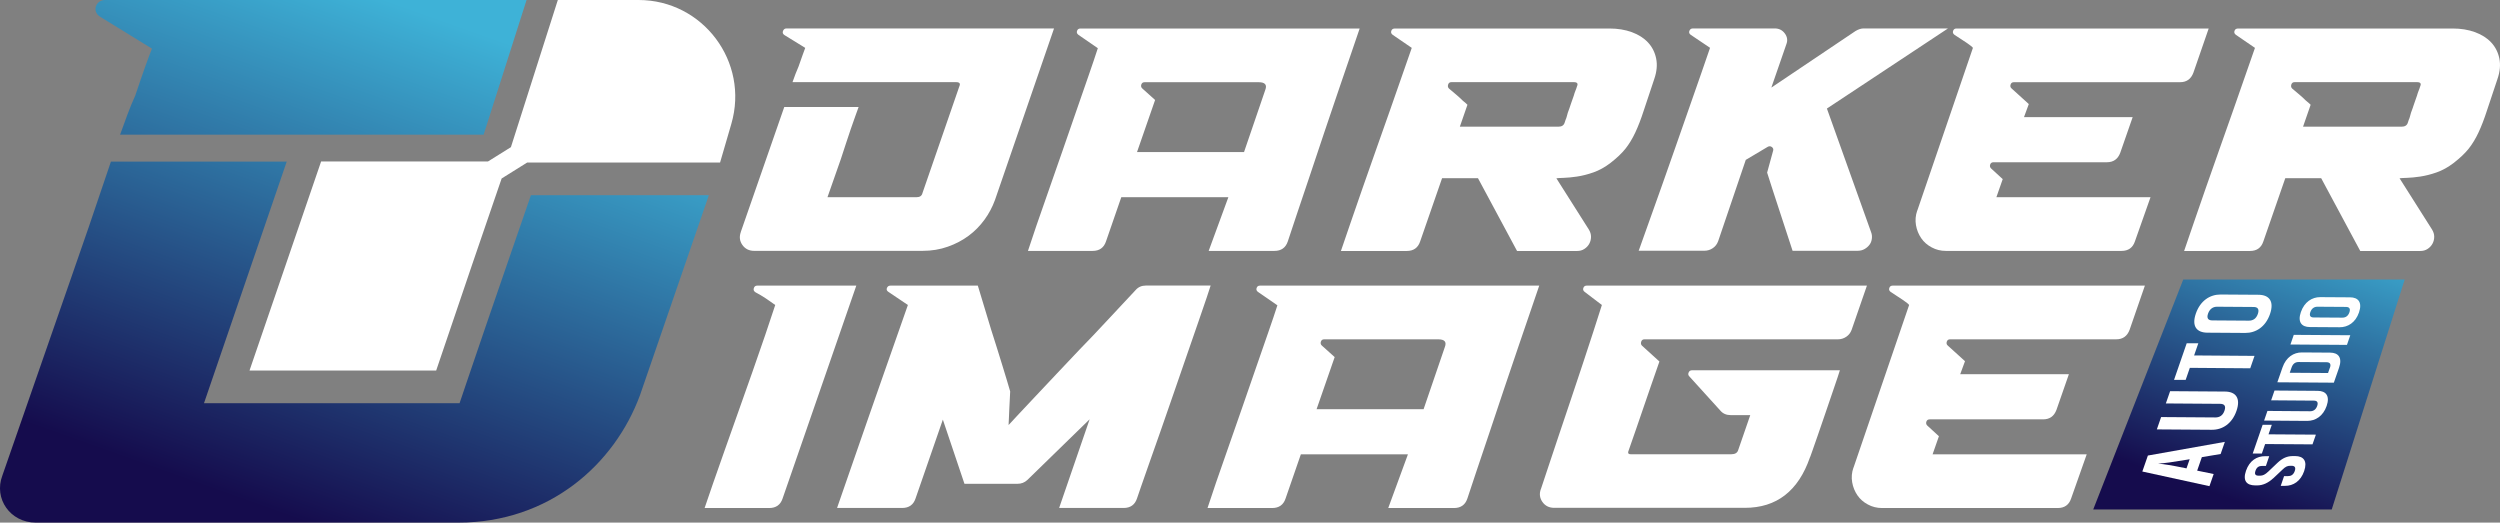
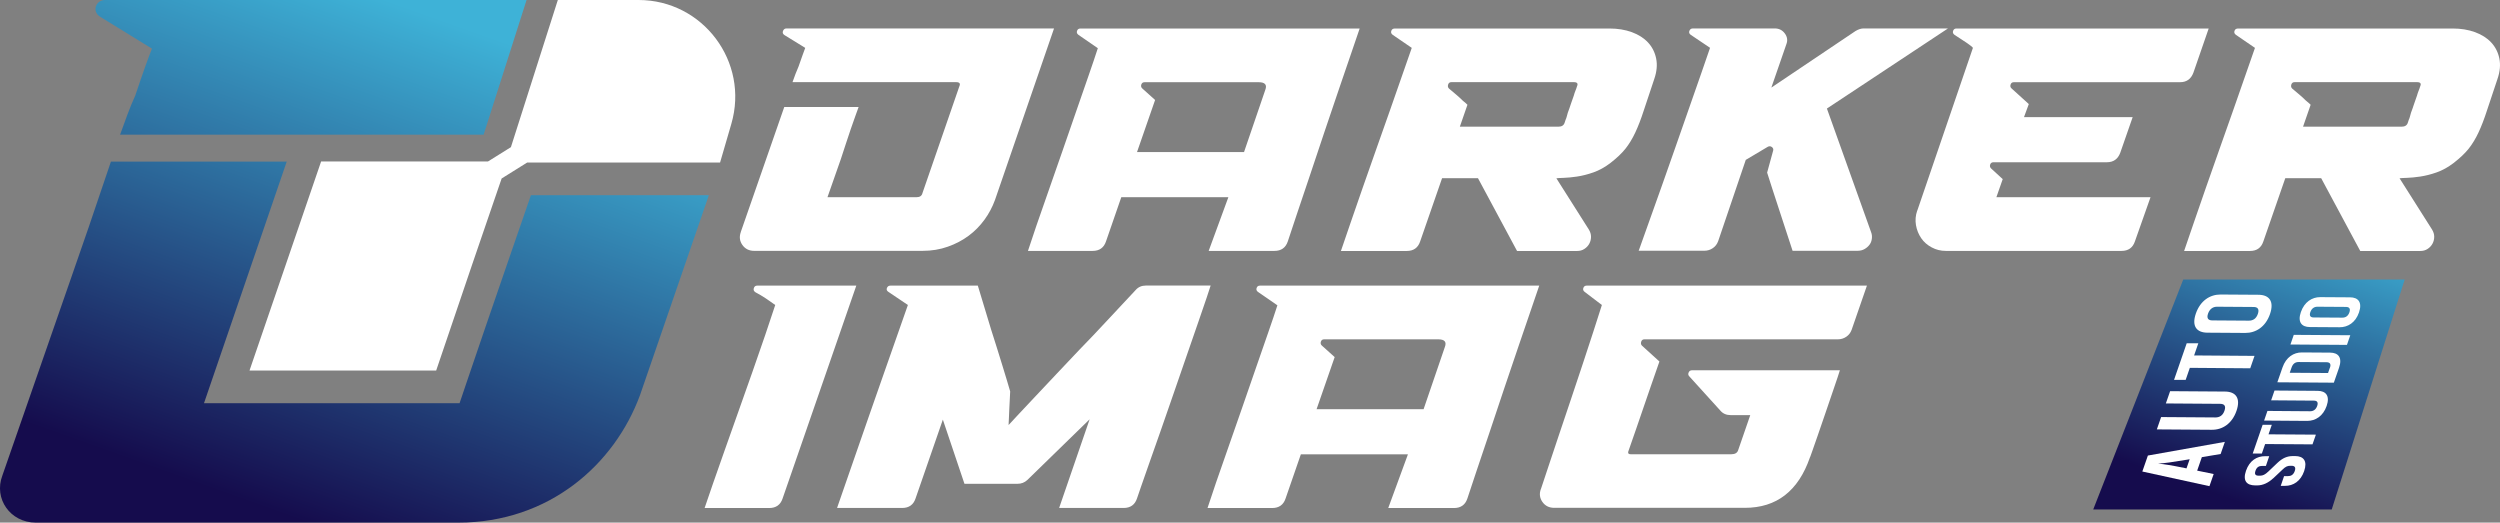
<svg xmlns="http://www.w3.org/2000/svg" xmlns:xlink="http://www.w3.org/1999/xlink" id="Layer_2" viewBox="0 0 391.07 81.75">
  <rect x="0" y="0" width="391.07" height="81.75" fill="#808080" stroke="none" />
  <defs>
    <style>.cls-1{fill:url(#linear-gradient);}.cls-2{fill:#fff;}.cls-3{fill:url(#linear-gradient-3);}.cls-4{fill:url(#linear-gradient-2);}</style>
    <linearGradient id="linear-gradient" x1="50.54" y1="-3.59" x2="23.49" y2="72.32" gradientUnits="userSpaceOnUse">
      <stop offset="0" stop-color="#3eb2d7" />
      <stop offset="1" stop-color="#150c4d" />
    </linearGradient>
    <linearGradient id="linear-gradient-2" x1="72.14" y1="5.94" x2="45.42" y2="80.89" xlink:href="#linear-gradient" />
    <linearGradient id="linear-gradient-3" x1="362.89" y1="32.56" x2="346.91" y2="77.4" xlink:href="#linear-gradient" />
  </defs>
  <g id="Components">
    <g id="ac0e014d-ea7e-425c-bd81-6e6a9e6f90ac_1">
      <g>
        <path class="cls-1" d="M18.78,21.07h56.87L82.37,0H16.41c-1.37,0-2.12,1.74-.75,2.62l8.11,4.99c-.37,.87-1.5,3.99-2.62,7.36-.87,1.87-1.5,3.74-2.37,6.11Z" />
        <path class="cls-4" d="M110.89,30.52l-10.77,31.28c-3.99,10.85-14.22,19.95-28.43,19.95H5.6c-3.99,0-6.61-3.74-5.23-7.36l10.75-30.91,2.76-7.96,3.47-10.24h.1s27.4,0,27.4,0l-12.94,37.79h39.98l1.17-3.46c3.09-9.15,9.99-29.08,9.99-29.08h27.84Z" />
        <path class="cls-2" d="M99.89,0h-12.63l-7.34,23.02-3.59,2.24h-26.1l-11.2,32.7h29.2c3.44-10.18,8.17-24.06,10.24-30.04l4-2.5h30.17c.57-1.95,1.16-3.99,1.76-6.04,2.83-9.69-4.43-19.38-14.52-19.38Z" />
      </g>
      <g>
        <g>
          <path class="cls-2" d="M115.87,36.32l6.81-19.58h11.63c-.13,.37-.31,.85-.52,1.44-.22,.6-.45,1.26-.7,1.99-.25,.73-.51,1.5-.77,2.31-.27,.81-.53,1.62-.79,2.41l-2.09,5.96h13.92c.53,0,.84-.22,.94-.65l5.77-16.7c.2-.43,.03-.65-.5-.65h-25.6c.17-.46,.32-.89,.47-1.29,.15-.4,.31-.78,.47-1.14,.23-.66,.45-1.28,.65-1.84,.2-.56,.33-.93,.4-1.09l-3.23-1.99c-.27-.17-.35-.38-.25-.65,.1-.27,.28-.4,.55-.4h41.85l-9.24,26.84c-.4,1.09-.94,2.12-1.64,3.08-.7,.96-1.52,1.8-2.48,2.51-.96,.71-2.05,1.29-3.26,1.71-1.21,.43-2.53,.65-3.95,.65h-26.34c-.79,0-1.41-.31-1.84-.92-.43-.61-.51-1.28-.25-2.01Z" />
          <path class="cls-2" d="M160.8,39.25c.33-1.03,.78-2.36,1.34-4,.56-1.64,1.19-3.45,1.89-5.42,.7-1.97,1.42-4.03,2.16-6.19,.75-2.15,1.47-4.23,2.16-6.24,.7-2,1.34-3.87,1.94-5.59,.6-1.72,1.08-3.15,1.44-4.27l-3.03-2.09c-.23-.17-.31-.37-.22-.62,.08-.25,.26-.37,.52-.37h43.69c-.27,.76-.68,1.97-1.24,3.63-.56,1.66-1.21,3.55-1.94,5.67-.73,2.12-1.49,4.37-2.29,6.76-.79,2.38-1.57,4.69-2.31,6.91-.75,2.22-1.42,4.24-2.04,6.06-.61,1.82-1.09,3.25-1.42,4.27-.33,.99-1.03,1.49-2.09,1.49h-10.29l3.08-8.4h-16.75l-2.39,6.91c-.33,.99-1.03,1.49-2.09,1.49h-10.14Zm17.05-15.46h16.75l3.33-9.74c.3-.79-.05-1.19-1.04-1.19h-17.84c-.27,0-.44,.12-.52,.37-.08,.25-.02,.46,.17,.62l1.99,1.79-2.83,8.15Z" />
          <path class="cls-2" d="M209.76,39.25c.4-1.19,.89-2.64,1.49-4.35,.6-1.71,1.23-3.55,1.91-5.52,.68-1.97,1.39-4,2.14-6.09,.75-2.09,1.46-4.11,2.14-6.06,.68-1.95,1.32-3.78,1.91-5.47,.6-1.69,1.09-3.11,1.49-4.27l-2.98-2.04c-.23-.17-.31-.37-.22-.62,.08-.25,.27-.37,.57-.37h33.55c1.29,0,2.46,.19,3.5,.57,1.04,.38,1.89,.92,2.54,1.62,.65,.7,1.07,1.53,1.27,2.51,.2,.98,.1,2.05-.3,3.21-.66,1.96-1.21,3.6-1.64,4.92-.43,1.33-.87,2.47-1.32,3.43-.45,.96-.96,1.81-1.54,2.54s-1.37,1.47-2.36,2.24c-.86,.66-1.75,1.15-2.66,1.47-.91,.32-1.76,.53-2.56,.65-.8,.12-1.48,.18-2.06,.2-.58,.02-.97,.04-1.17,.07l5.07,8c.23,.37,.35,.75,.35,1.14s-.09,.76-.27,1.09c-.18,.33-.44,.61-.77,.82-.33,.22-.71,.32-1.14,.32h-9.39l-6.11-11.38h-5.62l-3.43,9.89c-.33,.99-1.03,1.49-2.09,1.49h-10.29Zm16.9-25.4c.3,.27,.62,.54,.97,.82,.35,.28,.65,.56,.92,.82,.17,.17,.33,.32,.5,.45,.17,.13,.33,.28,.5,.45l-1.19,3.43h15.41c.53,0,.86-.21,.99-.65l.15-.45c.07-.13,.12-.29,.17-.47,.05-.18,.11-.39,.17-.62,.17-.43,.32-.88,.47-1.34,.15-.46,.31-.91,.47-1.34,.07-.26,.15-.51,.25-.75,.1-.23,.18-.46,.25-.7,.2-.43,.03-.65-.5-.65h-19.14c-.27,0-.44,.12-.52,.37-.08,.25-.04,.46,.12,.62Z" />
          <path class="cls-2" d="M256.33,39.25c.46-1.29,1.01-2.82,1.64-4.6,.63-1.77,1.3-3.65,2.01-5.64,.71-1.99,1.43-4.03,2.16-6.14,.73-2.1,1.43-4.12,2.11-6.04,.68-1.92,1.3-3.69,1.86-5.32,.56-1.62,1.03-2.96,1.39-4.03l-3.03-2.04c-.23-.17-.3-.37-.2-.62,.1-.25,.28-.37,.55-.37h12.82c.66,0,1.18,.27,1.57,.8,.38,.53,.46,1.09,.22,1.69l-2.34,6.76,13.17-8.85c.46-.27,.88-.4,1.24-.4h13.22l-18.94,12.53,6.91,19.33c.13,.33,.17,.68,.12,1.04-.05,.37-.17,.68-.37,.94-.2,.27-.46,.49-.77,.67-.32,.18-.67,.27-1.07,.27h-10.19c-.23-.7-.54-1.63-.92-2.81-.38-1.18-.77-2.37-1.17-3.58-.4-1.21-.77-2.35-1.12-3.43-.35-1.08-.6-1.88-.77-2.41l.94-3.43c.07-.23,0-.42-.2-.57-.2-.15-.42-.16-.65-.03l-3.43,2.04-4.32,12.72c-.17,.46-.45,.83-.84,1.09-.4,.27-.83,.4-1.29,.4h-10.34Z" />
          <path class="cls-2" d="M299.92,32.94l8.7-25.45c-.07-.13-.41-.41-1.02-.82-.61-.41-1.23-.82-1.86-1.22-.23-.17-.31-.37-.22-.62,.08-.25,.26-.37,.52-.37h39.46l-2.39,6.91c-.37,.99-1.06,1.49-2.09,1.49h-25.99c-.27,0-.44,.12-.52,.37-.08,.25-.03,.46,.17,.62l2.68,2.43-.75,2.04h17l-1.94,5.57c-.37,.99-1.06,1.49-2.09,1.49h-17.74c-.27,0-.44,.12-.52,.35s-.04,.43,.12,.6l1.84,1.69-.99,2.83h24.11l-2.44,6.91c-.33,.99-1.03,1.49-2.09,1.49h-27.49c-.79,0-1.53-.18-2.21-.55-.68-.36-1.23-.84-1.64-1.44-.41-.6-.69-1.28-.82-2.04-.13-.76-.07-1.52,.2-2.29Z" />
          <path class="cls-2" d="M341.66,39.25c.4-1.19,.89-2.64,1.49-4.35,.6-1.71,1.23-3.55,1.91-5.52,.68-1.97,1.39-4,2.14-6.09,.75-2.09,1.46-4.11,2.14-6.06,.68-1.95,1.32-3.78,1.91-5.47,.6-1.69,1.09-3.11,1.49-4.27l-2.98-2.04c-.23-.17-.31-.37-.22-.62,.08-.25,.27-.37,.57-.37h33.55c1.29,0,2.46,.19,3.5,.57,1.04,.38,1.89,.92,2.54,1.62,.65,.7,1.07,1.53,1.27,2.51,.2,.98,.1,2.05-.3,3.21-.66,1.96-1.21,3.6-1.64,4.92-.43,1.33-.87,2.47-1.32,3.43-.45,.96-.96,1.81-1.54,2.54-.58,.73-1.37,1.47-2.36,2.24-.86,.66-1.75,1.15-2.66,1.47-.91,.32-1.76,.53-2.56,.65-.8,.12-1.48,.18-2.06,.2-.58,.02-.97,.04-1.17,.07l5.07,8c.23,.37,.35,.75,.35,1.14s-.09,.76-.27,1.09c-.18,.33-.44,.61-.77,.82-.33,.22-.71,.32-1.14,.32h-9.39l-6.11-11.38h-5.62l-3.43,9.89c-.33,.99-1.03,1.49-2.09,1.49h-10.29Zm16.9-25.4c.3,.27,.62,.54,.97,.82,.35,.28,.65,.56,.92,.82,.17,.17,.33,.32,.5,.45,.17,.13,.33,.28,.5,.45l-1.19,3.43h15.41c.53,0,.86-.21,.99-.65l.15-.45c.07-.13,.12-.29,.17-.47,.05-.18,.11-.39,.17-.62,.17-.43,.32-.88,.47-1.34,.15-.46,.31-.91,.47-1.34,.07-.26,.15-.51,.25-.75,.1-.23,.18-.46,.25-.7,.2-.43,.03-.65-.5-.65h-19.14c-.27,0-.44,.12-.52,.37-.08,.25-.04,.46,.12,.62Z" />
        </g>
        <g>
          <path class="cls-2" d="M110.22,79.47c.33-.99,.77-2.28,1.32-3.85s1.16-3.32,1.84-5.24c.68-1.92,1.39-3.93,2.14-6.04,.75-2.1,1.47-4.17,2.19-6.19,.71-2.02,1.37-3.93,1.99-5.74,.61-1.81,1.13-3.37,1.57-4.7-.5-.36-.99-.71-1.49-1.04-.5-.33-1.03-.65-1.59-.94-.27-.17-.36-.38-.27-.65,.08-.27,.26-.4,.52-.4h15.51l-11.53,33.3c-.33,.99-1.03,1.49-2.09,1.49h-10.09Z" />
          <path class="cls-2" d="M142.02,47.71l-3.03-2.04c-.27-.17-.35-.37-.25-.62,.1-.25,.28-.37,.55-.37h13.67l2.09,6.91c.3,.93,.6,1.86,.89,2.81s.58,1.85,.84,2.71c.26,.86,.5,1.65,.72,2.36,.21,.71,.39,1.3,.52,1.76,0,.2-.02,.55-.05,1.04-.03,.5-.06,1.03-.08,1.59-.02,.56-.04,1.09-.07,1.59-.03,.5-.05,.84-.05,1.04,.36-.4,.94-1.01,1.71-1.84,.78-.83,1.67-1.77,2.66-2.83,.99-1.06,2.07-2.2,3.23-3.43,1.16-1.22,2.32-2.45,3.48-3.68,1.39-1.42,2.81-2.92,4.25-4.47s2.96-3.18,4.55-4.87c.4-.46,.93-.7,1.59-.7h10.14c-.07,.23-.27,.86-.62,1.89-.35,1.03-.79,2.31-1.32,3.85-.53,1.54-1.13,3.26-1.79,5.17-.66,1.91-1.33,3.84-2.01,5.82-.68,1.97-1.35,3.9-2.01,5.79-.66,1.89-1.27,3.6-1.81,5.14-.55,1.54-.99,2.82-1.34,3.83-.35,1.01-.56,1.62-.62,1.81-.33,.99-1.03,1.49-2.09,1.49h-10.09l4.77-13.87-9.74,9.49c-.43,.4-.94,.6-1.54,.6h-8.3l-3.38-10.04-4.27,12.33c-.33,.99-1.03,1.49-2.09,1.49h-10.19c.23-.7,.6-1.77,1.12-3.23,.51-1.46,1.1-3.15,1.76-5.07,.66-1.92,1.37-3.98,2.14-6.16,.76-2.19,1.52-4.34,2.26-6.46,.75-2.12,1.45-4.13,2.11-6.01,.66-1.89,1.23-3.5,1.69-4.82Z" />
          <path class="cls-2" d="M188.89,79.47c.33-1.03,.78-2.36,1.34-4,.56-1.64,1.19-3.45,1.89-5.42,.7-1.97,1.42-4.03,2.16-6.19,.75-2.15,1.47-4.23,2.16-6.24,.7-2,1.34-3.87,1.94-5.59,.6-1.72,1.08-3.15,1.44-4.27l-3.03-2.09c-.23-.17-.31-.37-.22-.62,.08-.25,.26-.37,.52-.37h43.69c-.27,.76-.68,1.97-1.24,3.63-.56,1.66-1.21,3.55-1.94,5.67-.73,2.12-1.49,4.37-2.29,6.76-.79,2.38-1.57,4.69-2.31,6.91-.75,2.22-1.42,4.24-2.04,6.06-.61,1.82-1.09,3.25-1.42,4.27-.33,.99-1.03,1.49-2.09,1.49h-10.29l3.08-8.4h-16.75l-2.39,6.91c-.33,.99-1.03,1.49-2.09,1.49h-10.14Zm17.05-15.46h16.75l3.33-9.74c.3-.79-.05-1.19-1.04-1.19h-17.84c-.27,0-.44,.12-.52,.37-.08,.25-.02,.46,.17,.62l1.99,1.79-2.83,8.15Z" />
          <path class="cls-2" d="M241.03,76.54c.33-.99,.75-2.24,1.24-3.73,.5-1.49,1.04-3.11,1.62-4.85,.58-1.74,1.19-3.56,1.84-5.47,.65-1.9,1.27-3.76,1.86-5.57,.6-1.81,1.15-3.5,1.67-5.09,.51-1.59,.95-2.96,1.32-4.12l-2.68-2.04c-.23-.17-.31-.37-.22-.62,.08-.25,.26-.37,.52-.37h43.84l-2.39,6.91c-.17,.46-.45,.83-.84,1.09-.4,.27-.83,.4-1.29,.4h-30.27c-.27,0-.44,.12-.52,.37-.08,.25-.04,.46,.12,.62l2.73,2.48c-.5,1.39-.92,2.61-1.27,3.65-.35,1.04-.74,2.18-1.17,3.4-.43,1.23-.82,2.36-1.17,3.41-.35,1.04-.77,2.26-1.27,3.65-.07,.27,.07,.4,.4,.4h15.71c.6,0,.96-.22,1.09-.65l1.89-5.47h-3.03c-.7,0-1.24-.23-1.64-.7l-4.87-5.37c-.17-.17-.2-.36-.1-.6s.28-.35,.55-.35h23.11s-.12,.4-.35,1.09c-.23,.7-.52,1.55-.87,2.56-.35,1.01-.72,2.1-1.12,3.28-.4,1.18-.77,2.26-1.12,3.26-.35,.99-.64,1.82-.87,2.49-.23,.66-.35,.98-.35,.94-1.82,5.27-5.22,7.9-10.19,7.9h-29.82c-.79,0-1.41-.31-1.84-.92-.43-.61-.51-1.28-.25-2.01Z" />
-           <path class="cls-2" d="M289.94,73.16l8.7-25.45c-.07-.13-.41-.41-1.02-.82-.61-.41-1.23-.82-1.86-1.22-.23-.17-.31-.37-.22-.62,.08-.25,.26-.37,.52-.37h39.46l-2.39,6.91c-.37,.99-1.06,1.49-2.09,1.49h-25.99c-.27,0-.44,.12-.52,.37-.08,.25-.03,.46,.17,.62l2.68,2.43-.75,2.04h17l-1.94,5.57c-.37,.99-1.06,1.49-2.09,1.49h-17.74c-.27,0-.44,.12-.52,.35s-.04,.43,.12,.6l1.84,1.69-.99,2.83h24.11l-2.44,6.91c-.33,.99-1.03,1.49-2.09,1.49h-27.49c-.79,0-1.53-.18-2.21-.55-.68-.36-1.23-.84-1.64-1.44s-.69-1.28-.82-2.04c-.13-.76-.07-1.52,.2-2.29Z" />
        </g>
        <polygon class="cls-3" points="341.52 43.73 376.16 43.73 364.75 79.69 327.44 79.69 341.52 43.73" />
        <g>
          <path class="cls-2" d="M344.43,71.51l-.73,2.11,2.58,.53-.66,1.9-10.5-2.29,.87-2.5,12.04-2.14-.66,1.9-2.93,.49Zm-1.89,.32l-.32,.06c-2.56,.42-3.55,.57-4.64,.63,1.02,.1,1.96,.24,4.18,.69l.27,.06,.5-1.45Z" />
          <path class="cls-2" d="M339.46,61.19l8.59,.06c1.66,.01,2.5,1,1.8,3.02-.7,2.02-2.21,2.98-3.87,2.96l-8.59-.06,.67-1.93,8.51,.06c.61,0,1.14-.29,1.4-1.05,.27-.77-.04-1.07-.66-1.08l-8.51-.06,.67-1.93Z" />
          <path class="cls-2" d="M343.87,53.72l-.65,1.88,9.45,.07-.67,1.94-9.45-.07-.65,1.88h-1.82s1.98-5.72,1.98-5.72h1.82Z" />
          <path class="cls-2" d="M353.29,46.11c1.66,.01,2.5,1,1.8,3.02-.69,2-2.21,2.96-3.87,2.95l-5.92-.04c-1.66-.01-2.5-.98-1.81-2.99,.7-2.02,2.22-2.99,3.87-2.98l5.92,.04Zm-6.48,1.87c-.61,0-1.14,.31-1.41,1.08-.26,.75,.05,1.06,.67,1.06l5.72,.04c.62,0,1.14-.29,1.4-1.05,.27-.77-.04-1.09-.66-1.09l-5.72-.04Z" />
          <path class="cls-2" d="M355.59,74.82c-.73,.68-1.59,1.12-2.52,1.11h-.31c-1.31-.01-1.97-.71-1.42-2.3,.55-1.58,1.69-2.28,3-2.27h.63s-.52,1.52-.52,1.52h-.58c-.49,0-.85,.18-1.05,.76-.2,.59,.03,.77,.52,.77h.19c.46,0,.8-.18,1.3-.65l1.44-1.37c.78-.73,1.5-1.06,2.45-1.05h.32c1.3,.01,1.94,.77,1.39,2.36-.54,1.57-1.7,2.31-3,2.3h-.66s.52-1.52,.52-1.52h.59c.49,0,.87-.2,1.08-.79,.21-.6-.02-.83-.51-.83h-.18c-.46,0-.76,.14-1.24,.61l-1.43,1.35Z" />
          <path class="cls-2" d="M355.37,66.46l-.51,1.48,7.41,.05-.53,1.52-7.41-.05-.51,1.48h-1.43s1.55-4.49,1.55-4.49h1.43Z" />
          <path class="cls-2" d="M355.8,61.09l6.74,.05c1.3,0,1.96,.78,1.41,2.37-.55,1.58-1.74,2.33-3.04,2.33l-6.74-.05,.52-1.51,6.68,.05c.48,0,.89-.23,1.1-.82,.21-.6-.03-.84-.52-.84l-6.68-.05,.52-1.51Z" />
          <path class="cls-2" d="M357.05,57.47c.55-1.58,1.73-2.35,3.04-2.34l4.4,.03c1.3,0,1.95,.78,1.4,2.37l-.81,2.33-8.84-.06,.81-2.33Zm7.42,.05c.21-.6-.03-.85-.52-.86l-4.39-.03c-.49,0-.88,.24-1.09,.85l-.29,.83,5.99,.04,.29-.83Z" />
          <path class="cls-2" d="M367.13,53.95l-8.84-.06,.52-1.51,8.84,.06-.52,1.51Z" />
          <path class="cls-2" d="M367.6,46.51c1.3,0,1.96,.78,1.41,2.37-.54,1.57-1.73,2.32-3.03,2.31l-4.64-.03c-1.3,0-1.96-.77-1.42-2.34,.55-1.58,1.74-2.35,3.04-2.34l4.64,.03Zm-5.09,1.47c-.48,0-.9,.24-1.11,.85-.2,.59,.04,.83,.52,.83l4.49,.03c.49,0,.89-.23,1.1-.82,.21-.6-.03-.85-.52-.86l-4.49-.03Z" />
        </g>
      </g>
    </g>
  </g>
</svg>